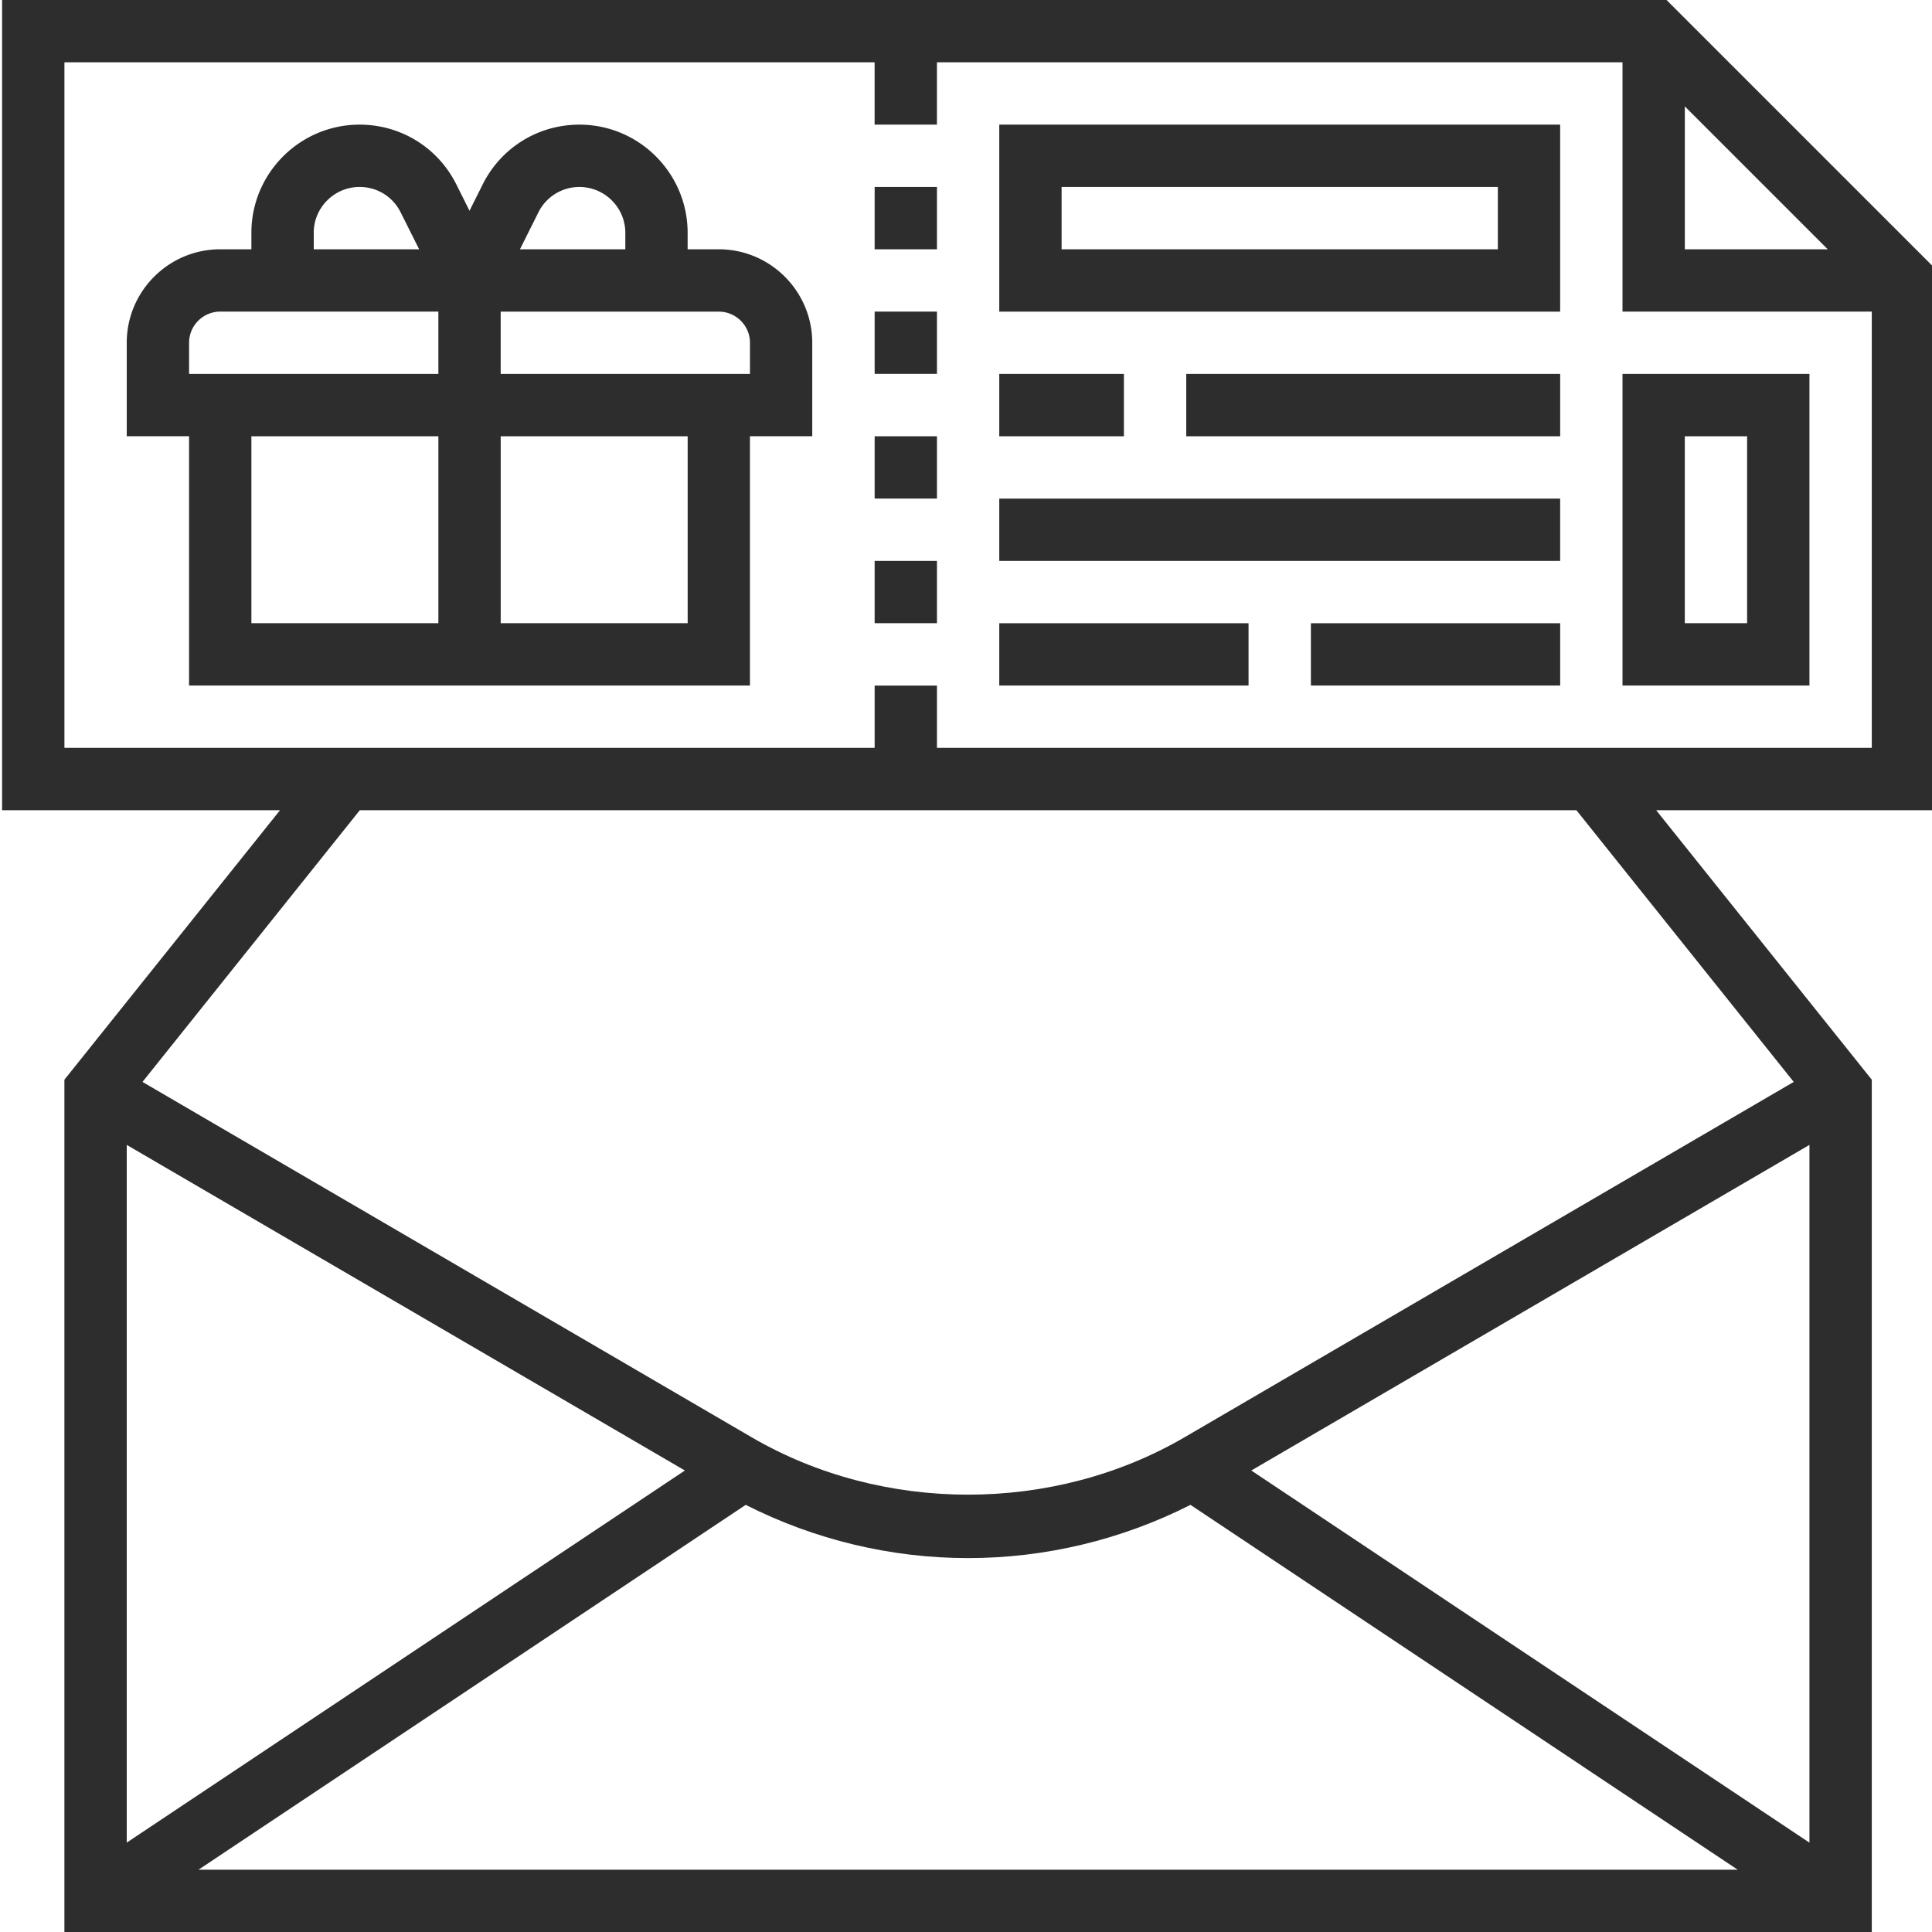
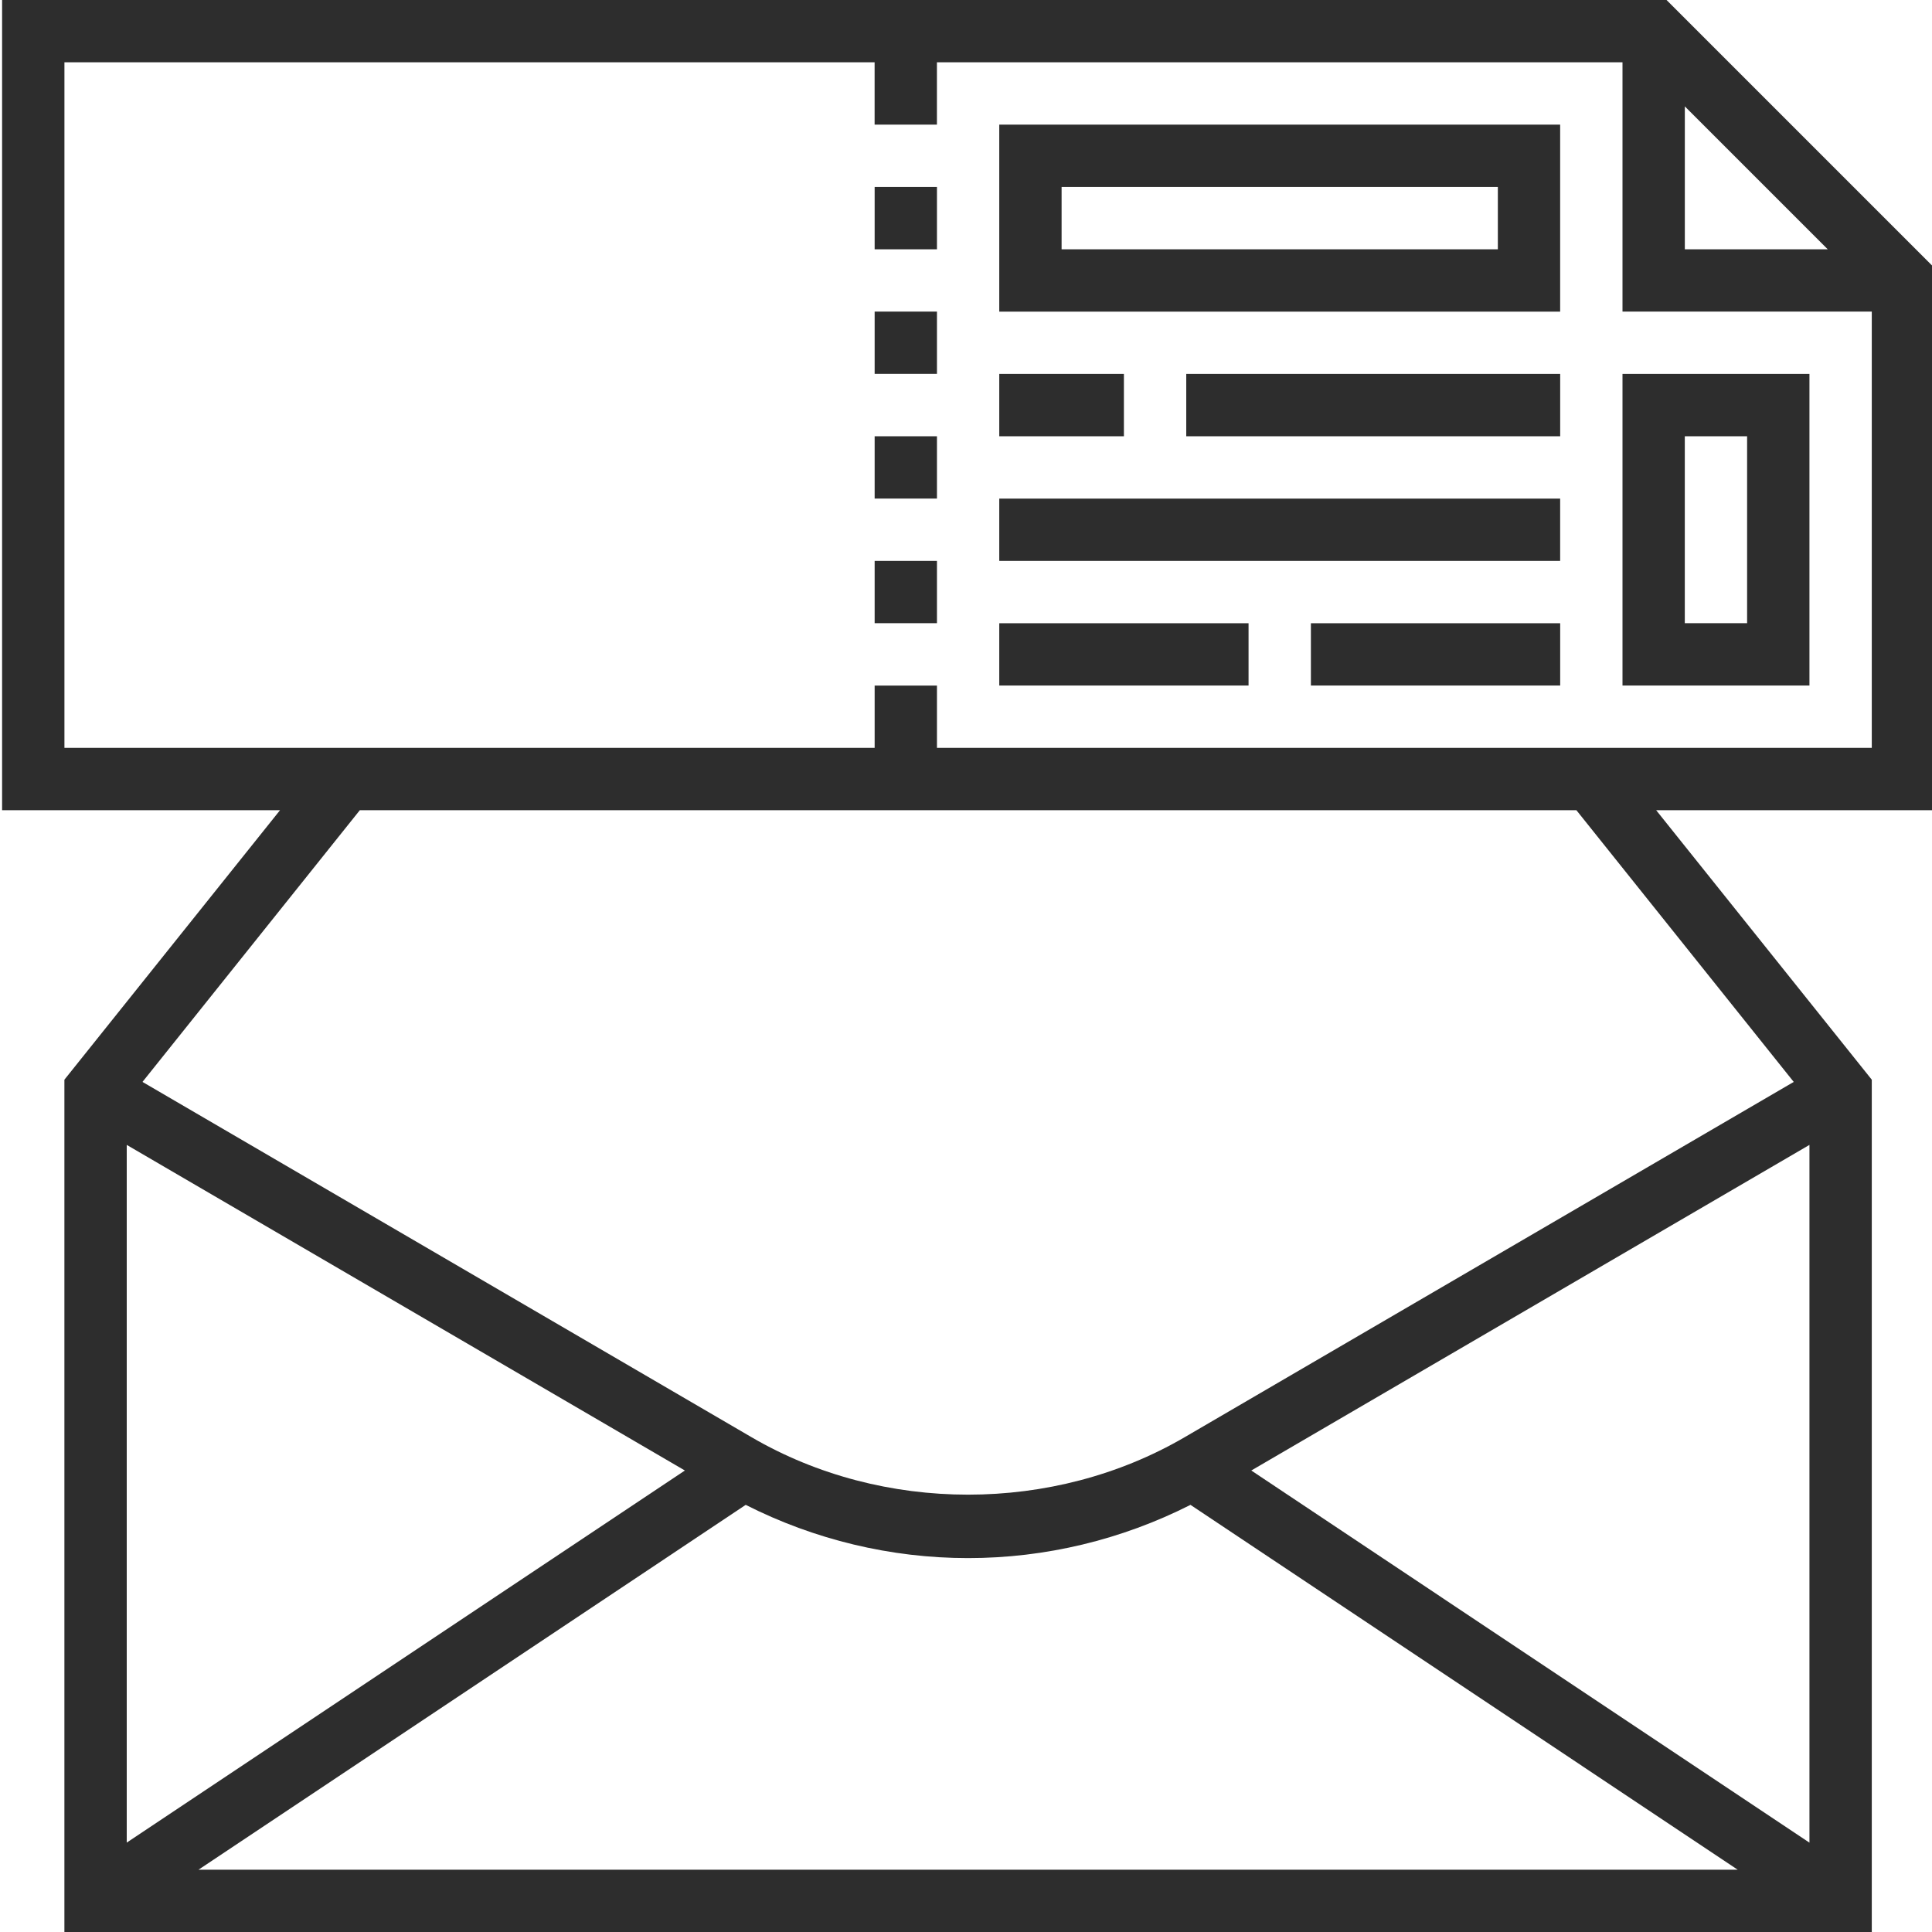
<svg xmlns="http://www.w3.org/2000/svg" width="60" height="60" fill="none">
  <g clip-path="url(#a)" fill="#2D2D2D">
-     <path d="M22.323 7.742h-.968v-.511c0-1.852-1.508-3.36-3.36-3.36-1.281 0-2.433.712-3.005 1.857l-.409.818-.408-.817c-.573-1.146-1.724-1.858-3.006-1.858-1.852 0-3.36 1.508-3.36 3.36v.511h-.968c-1.601 0-2.903 1.302-2.903 2.903v2.903h1.935v7.742h17.419v-7.742h1.935v-2.903c0-1.601-1.303-2.903-2.903-2.903Zm-4.328-1.935c.785 0 1.425.64 1.425 1.425v.511h-3.273l.574-1.149a1.417 1.417 0 0 1 1.275-.787ZM9.743 7.231c0-.785.64-1.425 1.425-1.425.544 0 1.032.302 1.274.788l.575 1.148h-3.273v-.511Zm-3.871 3.414c0-.533.435-.968.968-.968h6.774v1.935h-7.742v-.968Zm1.936 2.903h5.806v5.806H7.807v-5.806Zm13.548 5.806h-5.806v-5.806h5.806v5.806Zm1.935-7.742h-7.742V9.678h6.774c.533 0 .968.434.968.968v.968Z" />
    <path d="M60.065 8.309 51.756 0H.065v25.161h8.632l-6.697 8.37V60H58.13V33.531l-6.697-8.37h8.632V8.309ZM52.324 3.304l4.438 4.438h-4.438V3.304ZM38.86 45.668l17.334-10.112v21.669L38.86 45.668Zm-1.889 1.067 16.994 11.33H6.165l16.994-11.33c2.136 1.082 4.504 1.653 6.906 1.653 2.402 0 4.77-.571 6.906-1.653ZM3.936 57.224V35.556l17.334 10.112L3.936 57.224ZM55.706 33.6 36.792 44.633c-4.078 2.38-9.376 2.38-13.454 0L4.425 33.6l6.75-8.439h37.781l6.75 8.439Zm-26.608-10.374v-1.935h-1.935v1.935H2.001V1.935h25.161V3.871h1.935V1.935H50.388v7.742h7.742v13.548H29.098Z" />
    <path d="M29.098 13.548h-1.935v1.935h1.935v-1.935ZM29.098 5.807h-1.935v1.935h1.935V5.807ZM29.098 17.419h-1.935v1.935h1.935v-1.935ZM29.098 9.677h-1.935v1.935h1.935V9.677ZM31.033 9.678h17.419V3.871H31.033v5.806Zm1.935-3.871H46.517V7.742H32.969V5.807ZM34.904 11.613h-3.871v1.935h3.871v-1.935ZM48.453 11.613H36.84v1.935h11.613v-1.935ZM48.453 15.484H31.033v1.935h17.419v-1.935ZM38.775 19.355h-7.742v1.935h7.742V19.355ZM48.453 19.355h-7.742v1.935h7.742V19.355ZM50.388 21.29h5.806v-9.677H50.388v9.677Zm1.935-7.742h1.935v5.806h-1.935v-5.806Z" />
  </g>
  <defs>
    <clipPath id="a">
      <path fill="#fff" d="M0 0h60v60H0z" />
    </clipPath>
  </defs>
</svg>